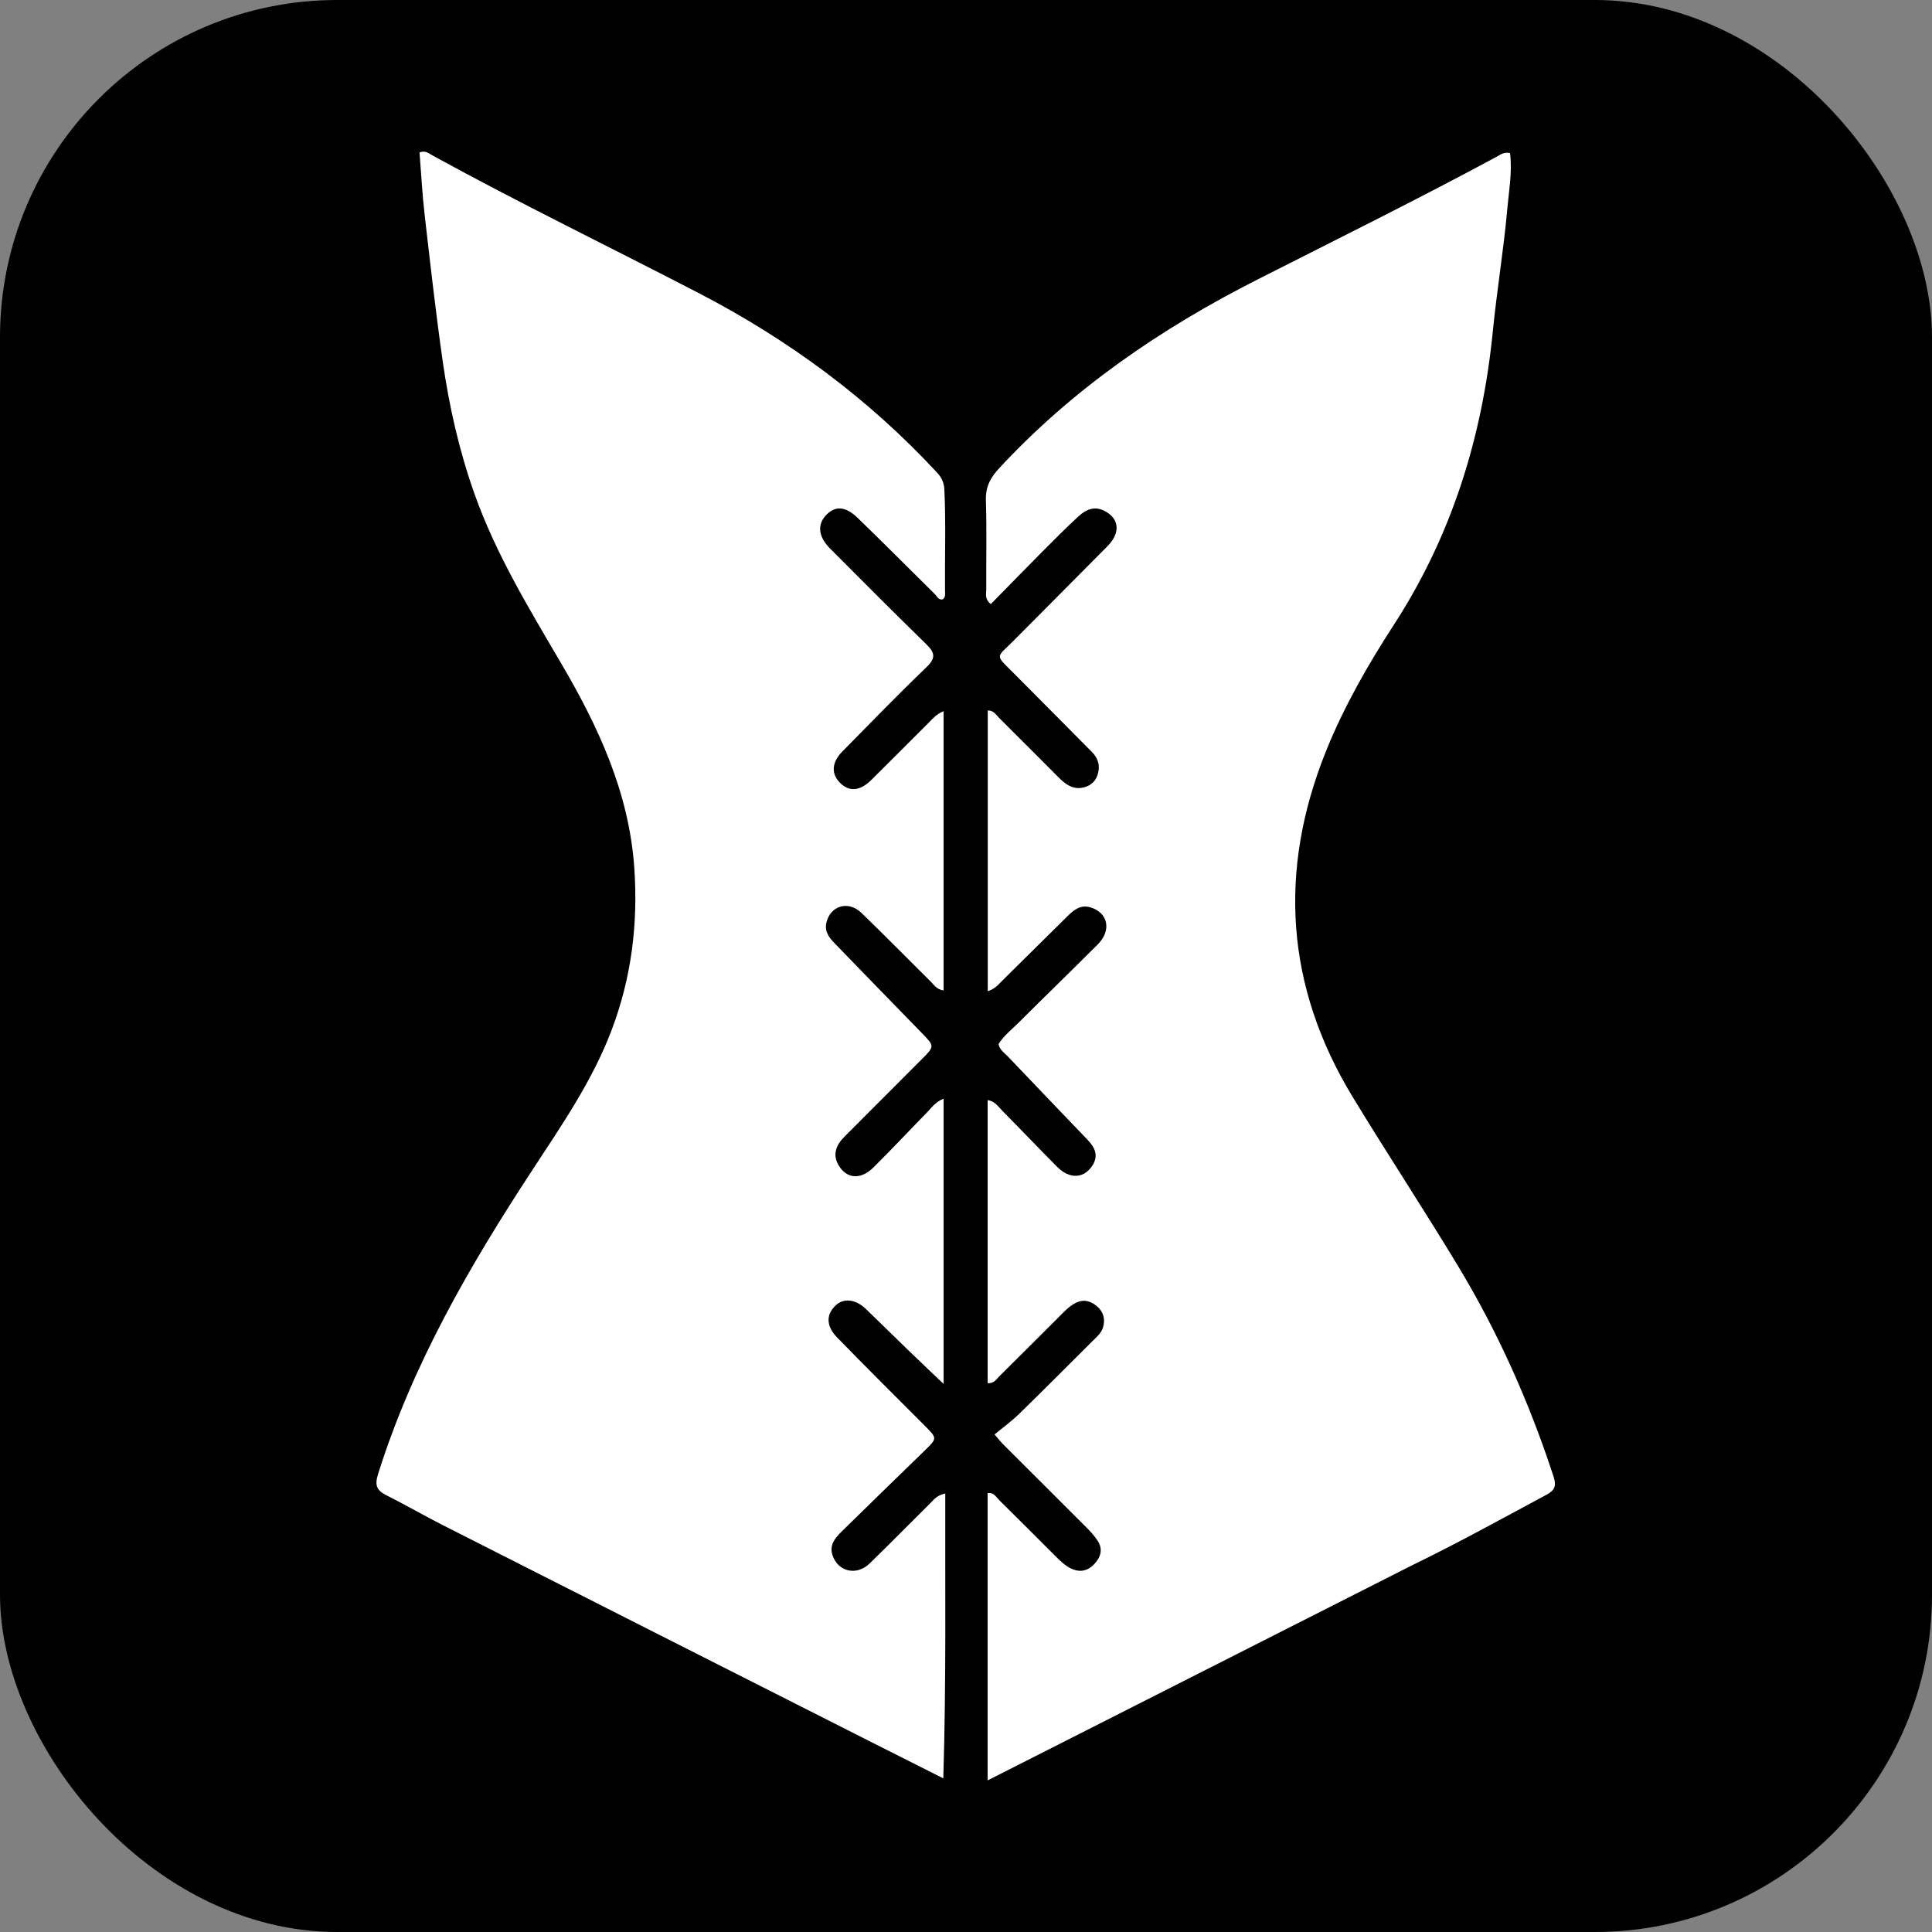
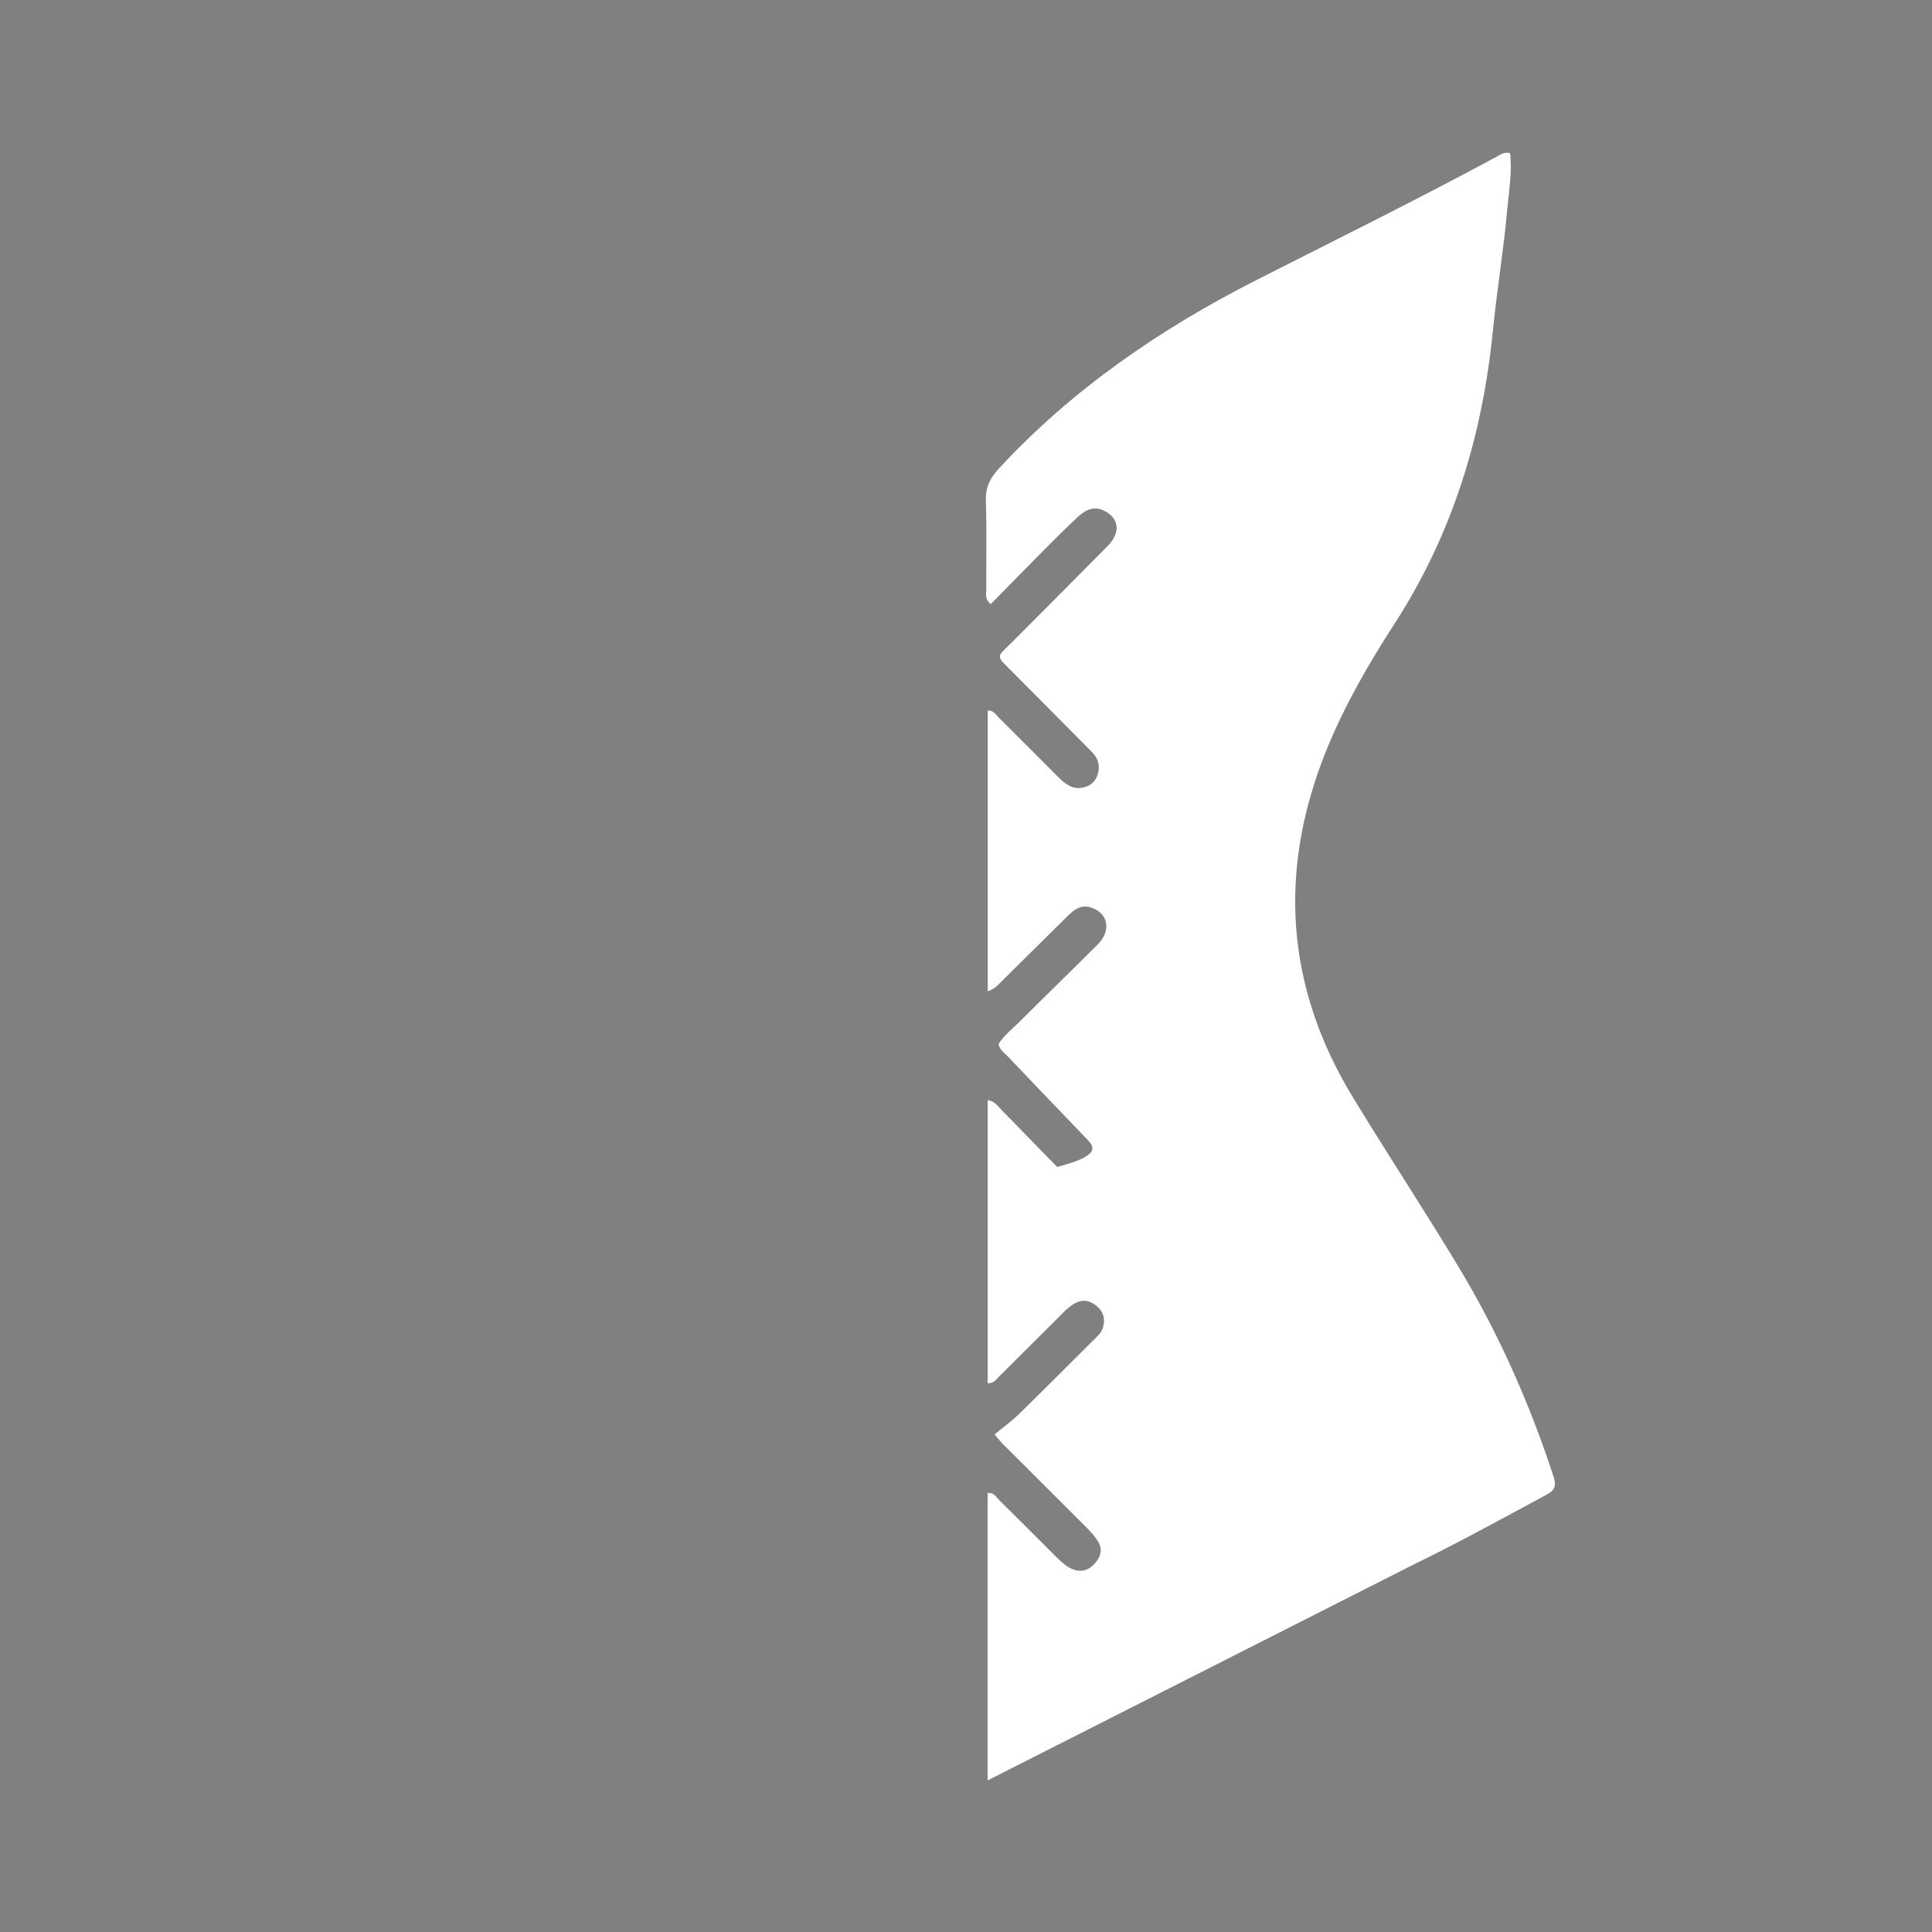
<svg xmlns="http://www.w3.org/2000/svg" width="739" height="739" viewBox="0 0 739 739" fill="none">
  <rect x="0" y="0" width="739" height="739" fill="#808080" stroke="none" />
-   <rect width="739" height="739" rx="129" fill="black" />
-   <path d="M333.413 666.423C278.537 638.669 223.995 611.079 169.481 583.432C162.206 579.742 155.144 575.628 147.853 571.971C144.087 570.083 143.243 568.195 144.623 563.807C157.85 521.727 179.697 484.087 203.67 447.485C214.89 430.354 226.579 413.428 233.907 394.124C241.506 374.108 244.112 353.426 242.619 331.948C240.614 303.127 228.876 278.001 214.661 253.756C202.356 232.77 189.711 212.031 181.506 188.94C175.634 172.42 171.801 155.429 169.334 138.153C166.661 119.433 164.552 100.629 162.393 81.84C161.49 73.987 161.092 66.077 160.474 58.31C162.763 57.395 164.078 58.725 165.464 59.484C198.924 77.818 233.246 94.486 267.116 112.027C301.474 129.821 332.146 152.39 358.465 180.814C360.257 182.749 361.102 184.679 361.231 187.417C361.833 200.249 361.361 213.078 361.475 225.905C361.485 227.016 361.781 228.267 360.666 229.219C358.977 229.699 358.461 228.121 357.603 227.275C347.754 217.565 338.025 207.732 328.083 198.119C323.345 193.538 319.436 193.408 315.956 197.068C312.519 200.683 313.011 205.313 317.471 209.78C329.714 222.044 341.915 234.354 354.333 246.439C357.695 249.711 357.966 251.754 354.364 255.216C343.434 265.719 332.871 276.607 322.239 287.418C318.016 291.712 317.855 296.124 321.516 299.628C324.967 302.932 328.997 302.565 333.297 298.326C340.654 291.073 347.909 283.718 355.234 276.433C356.74 274.936 358.084 273.197 360.93 272.037C360.93 307.93 360.93 343.331 360.93 378.851C358.346 378.521 357.369 376.819 356.11 375.573C347.225 366.782 338.48 357.846 329.485 349.17C324.424 344.288 317.457 346.474 316.068 353.091C315.35 356.51 317.294 358.797 319.419 360.988C330.44 372.352 341.454 383.723 352.515 395.049C357.546 400.201 357.592 400.155 352.351 405.4C342.574 415.186 332.787 424.962 323.026 434.763C319.797 438.007 318.265 441.729 320.929 445.986C324.03 450.943 329.295 451.285 334.05 446.593C341.046 439.689 347.746 432.488 354.624 425.464C356.34 423.711 357.729 421.544 360.935 420.245C360.935 456.514 360.935 492.393 360.935 529.371C355.911 524.576 351.604 520.507 347.345 516.39C341.952 511.178 336.625 505.899 331.219 500.701C327.312 496.944 322.775 496.42 319.715 499.253C315.972 502.718 315.892 507.157 320.177 511.562C331.215 522.909 342.461 534.054 353.641 545.263C358.535 550.169 358.544 550.139 353.747 554.804C343.114 565.145 332.466 575.471 321.886 585.866C319.359 588.349 317.086 591.107 318.504 595.083C320.702 601.249 327.685 602.822 332.608 598.055C340.389 590.52 347.963 582.772 355.666 575.156C357.051 573.785 358.18 572.015 361.571 571.267C361.473 607.408 361.96 643.218 360.816 680.234C351.352 675.455 342.553 671.012 333.413 666.423Z" fill="white" />
-   <path d="M540.041 598.776C486.033 626.155 432.351 653.354 377.764 681.011C377.764 643.537 377.764 607.357 377.764 571.121C380.165 570.729 381.044 572.667 382.254 573.859C389.38 580.873 396.429 587.963 403.509 595.023C405.399 596.907 407.278 598.823 409.73 599.988C412.98 601.532 415.987 600.937 418.421 598.421C420.926 595.831 422.037 592.731 419.878 589.388C418.716 587.588 417.252 585.944 415.733 584.42C405.026 573.682 394.265 562.995 383.533 552.281C382.839 551.588 382.241 550.799 380.425 548.694C383.608 546.047 386.953 543.618 389.882 540.763C399.31 531.575 408.588 522.233 417.915 512.943C419.448 511.415 421.222 509.98 421.874 507.864C422.833 504.756 422.176 501.843 419.641 499.69C417.206 497.624 414.5 496.786 411.347 498.427C408.601 499.855 406.658 502.135 404.54 504.239C397.091 511.637 389.689 519.083 382.222 526.464C381.103 527.57 380.254 529.23 377.781 529.082C377.781 493.084 377.781 457.109 377.781 420.798C380.609 421.221 381.87 423.338 383.421 424.908C390.448 432.019 397.344 439.26 404.394 446.348C409.034 451.012 414.366 450.833 417.607 446.18C420.369 442.215 418.926 439.027 415.982 435.962C405.824 425.388 395.693 414.787 385.579 404.171C384.232 402.756 382.414 401.672 381.937 399.366C383.941 396.144 387.008 393.779 389.695 391.099C399.723 381.097 409.908 371.251 419.912 361.226C425.259 355.868 423.842 349.126 417.166 347.086C413.359 345.922 410.774 348.033 408.362 350.404C400.042 358.581 391.786 366.823 383.478 375.011C381.981 376.486 380.648 378.237 377.821 379.145C377.821 343.093 377.821 307.476 377.821 271.764C380.076 271.665 381.011 273.466 382.229 274.674C389.804 282.18 397.313 289.753 404.851 297.297C407.255 299.703 409.901 301.856 413.541 301.37C416.505 300.974 418.894 299.338 419.843 296.341C420.878 293.077 420.194 290.171 417.682 287.653C407.678 277.627 397.773 267.502 387.749 257.494C380.422 250.179 380.995 251.825 387.654 245.11C399.622 233.041 411.658 221.04 423.597 208.944C428.707 203.768 428.169 198.336 422.453 195.413C418.521 193.402 415.24 194.993 412.436 197.582C407.787 201.875 403.32 206.369 398.856 210.859C392.193 217.562 385.6 224.334 378.994 231.06C376.519 229.092 377.265 227.121 377.254 225.432C377.183 214.1 377.473 202.759 377.109 191.438C376.945 186.324 378.738 182.82 382.137 179.153C410.385 148.679 444.022 125.672 480.865 106.983C511.465 91.46 542.23 76.257 572.443 59.978C573.85 59.22 575.184 58.01 577.596 58.549C578.505 65.704 577.158 72.955 576.53 80.085C575.163 95.608 572.566 111.019 571.032 126.531C567.039 166.897 555.462 204.567 533.245 238.847C523.286 254.213 514.101 270.203 507.251 287.198C488.841 332.876 491.663 377.273 517.426 419.626C530.581 441.252 544.503 462.413 557.598 484.075C572.985 509.528 585.032 536.564 594.261 564.857C595.336 568.151 594.821 569.986 591.668 571.679C574.654 580.817 557.755 590.169 540.041 598.776Z" fill="white" />
+   <path d="M540.041 598.776C486.033 626.155 432.351 653.354 377.764 681.011C377.764 643.537 377.764 607.357 377.764 571.121C380.165 570.729 381.044 572.667 382.254 573.859C389.38 580.873 396.429 587.963 403.509 595.023C405.399 596.907 407.278 598.823 409.73 599.988C412.98 601.532 415.987 600.937 418.421 598.421C420.926 595.831 422.037 592.731 419.878 589.388C418.716 587.588 417.252 585.944 415.733 584.42C405.026 573.682 394.265 562.995 383.533 552.281C382.839 551.588 382.241 550.799 380.425 548.694C383.608 546.047 386.953 543.618 389.882 540.763C399.31 531.575 408.588 522.233 417.915 512.943C419.448 511.415 421.222 509.98 421.874 507.864C422.833 504.756 422.176 501.843 419.641 499.69C417.206 497.624 414.5 496.786 411.347 498.427C408.601 499.855 406.658 502.135 404.54 504.239C397.091 511.637 389.689 519.083 382.222 526.464C381.103 527.57 380.254 529.23 377.781 529.082C377.781 493.084 377.781 457.109 377.781 420.798C380.609 421.221 381.87 423.338 383.421 424.908C390.448 432.019 397.344 439.26 404.394 446.348C420.369 442.215 418.926 439.027 415.982 435.962C405.824 425.388 395.693 414.787 385.579 404.171C384.232 402.756 382.414 401.672 381.937 399.366C383.941 396.144 387.008 393.779 389.695 391.099C399.723 381.097 409.908 371.251 419.912 361.226C425.259 355.868 423.842 349.126 417.166 347.086C413.359 345.922 410.774 348.033 408.362 350.404C400.042 358.581 391.786 366.823 383.478 375.011C381.981 376.486 380.648 378.237 377.821 379.145C377.821 343.093 377.821 307.476 377.821 271.764C380.076 271.665 381.011 273.466 382.229 274.674C389.804 282.18 397.313 289.753 404.851 297.297C407.255 299.703 409.901 301.856 413.541 301.37C416.505 300.974 418.894 299.338 419.843 296.341C420.878 293.077 420.194 290.171 417.682 287.653C407.678 277.627 397.773 267.502 387.749 257.494C380.422 250.179 380.995 251.825 387.654 245.11C399.622 233.041 411.658 221.04 423.597 208.944C428.707 203.768 428.169 198.336 422.453 195.413C418.521 193.402 415.24 194.993 412.436 197.582C407.787 201.875 403.32 206.369 398.856 210.859C392.193 217.562 385.6 224.334 378.994 231.06C376.519 229.092 377.265 227.121 377.254 225.432C377.183 214.1 377.473 202.759 377.109 191.438C376.945 186.324 378.738 182.82 382.137 179.153C410.385 148.679 444.022 125.672 480.865 106.983C511.465 91.46 542.23 76.257 572.443 59.978C573.85 59.22 575.184 58.01 577.596 58.549C578.505 65.704 577.158 72.955 576.53 80.085C575.163 95.608 572.566 111.019 571.032 126.531C567.039 166.897 555.462 204.567 533.245 238.847C523.286 254.213 514.101 270.203 507.251 287.198C488.841 332.876 491.663 377.273 517.426 419.626C530.581 441.252 544.503 462.413 557.598 484.075C572.985 509.528 585.032 536.564 594.261 564.857C595.336 568.151 594.821 569.986 591.668 571.679C574.654 580.817 557.755 590.169 540.041 598.776Z" fill="white" />
</svg>